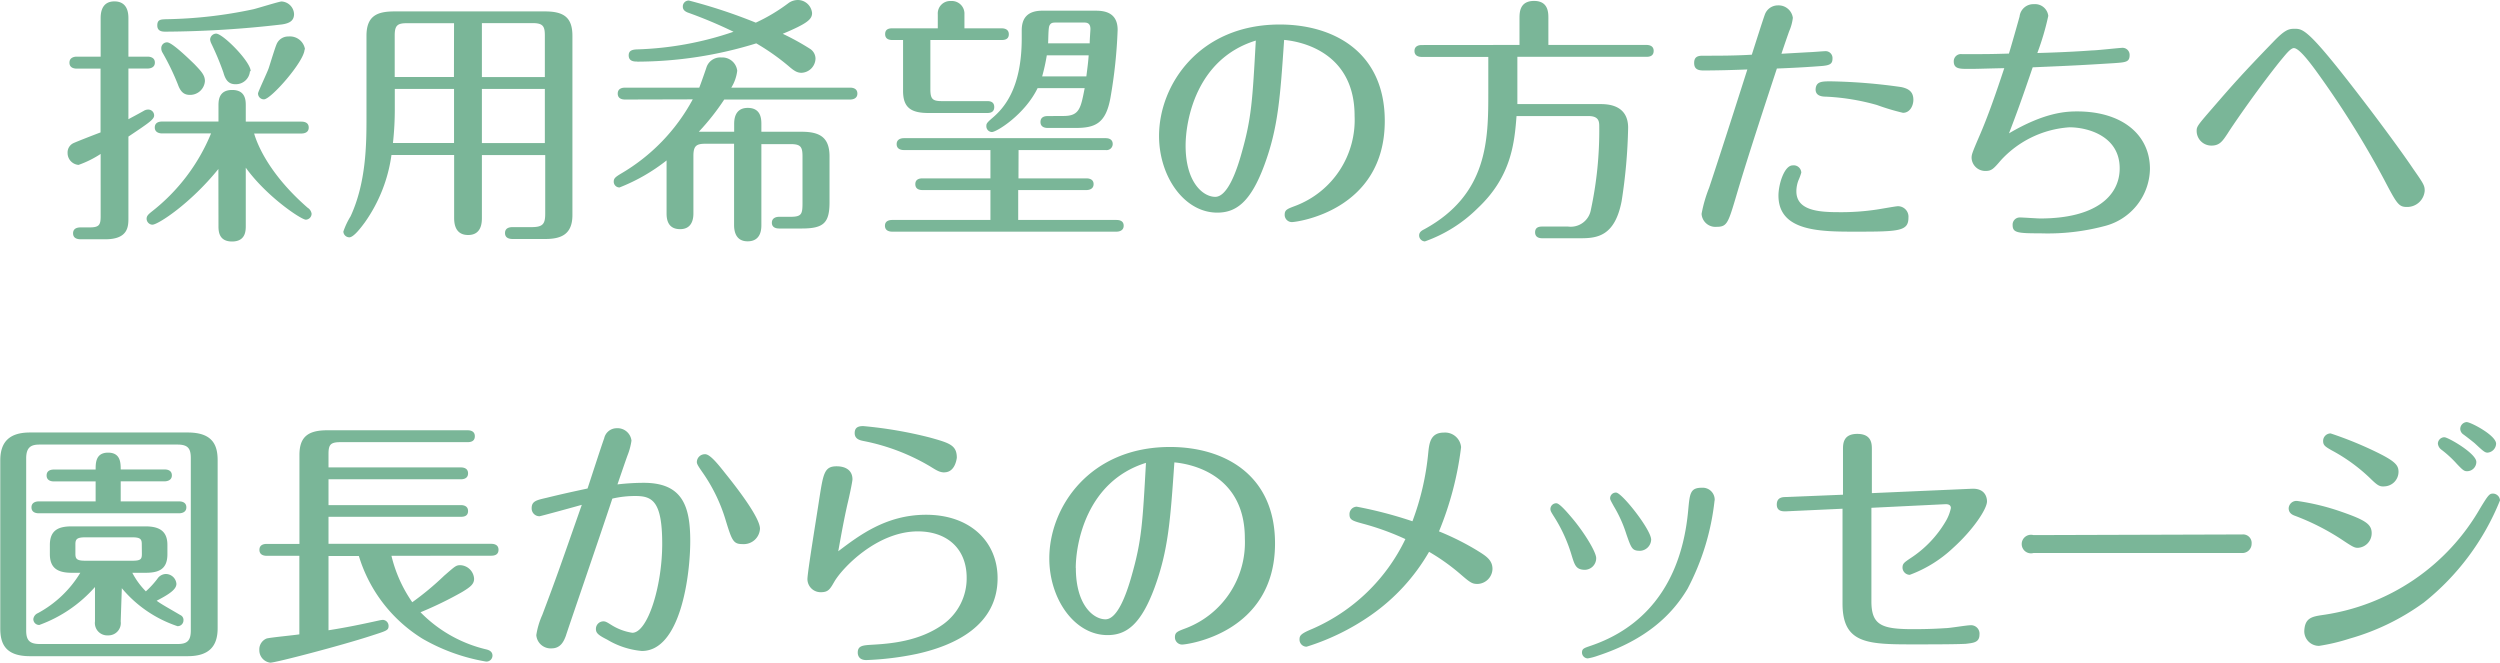
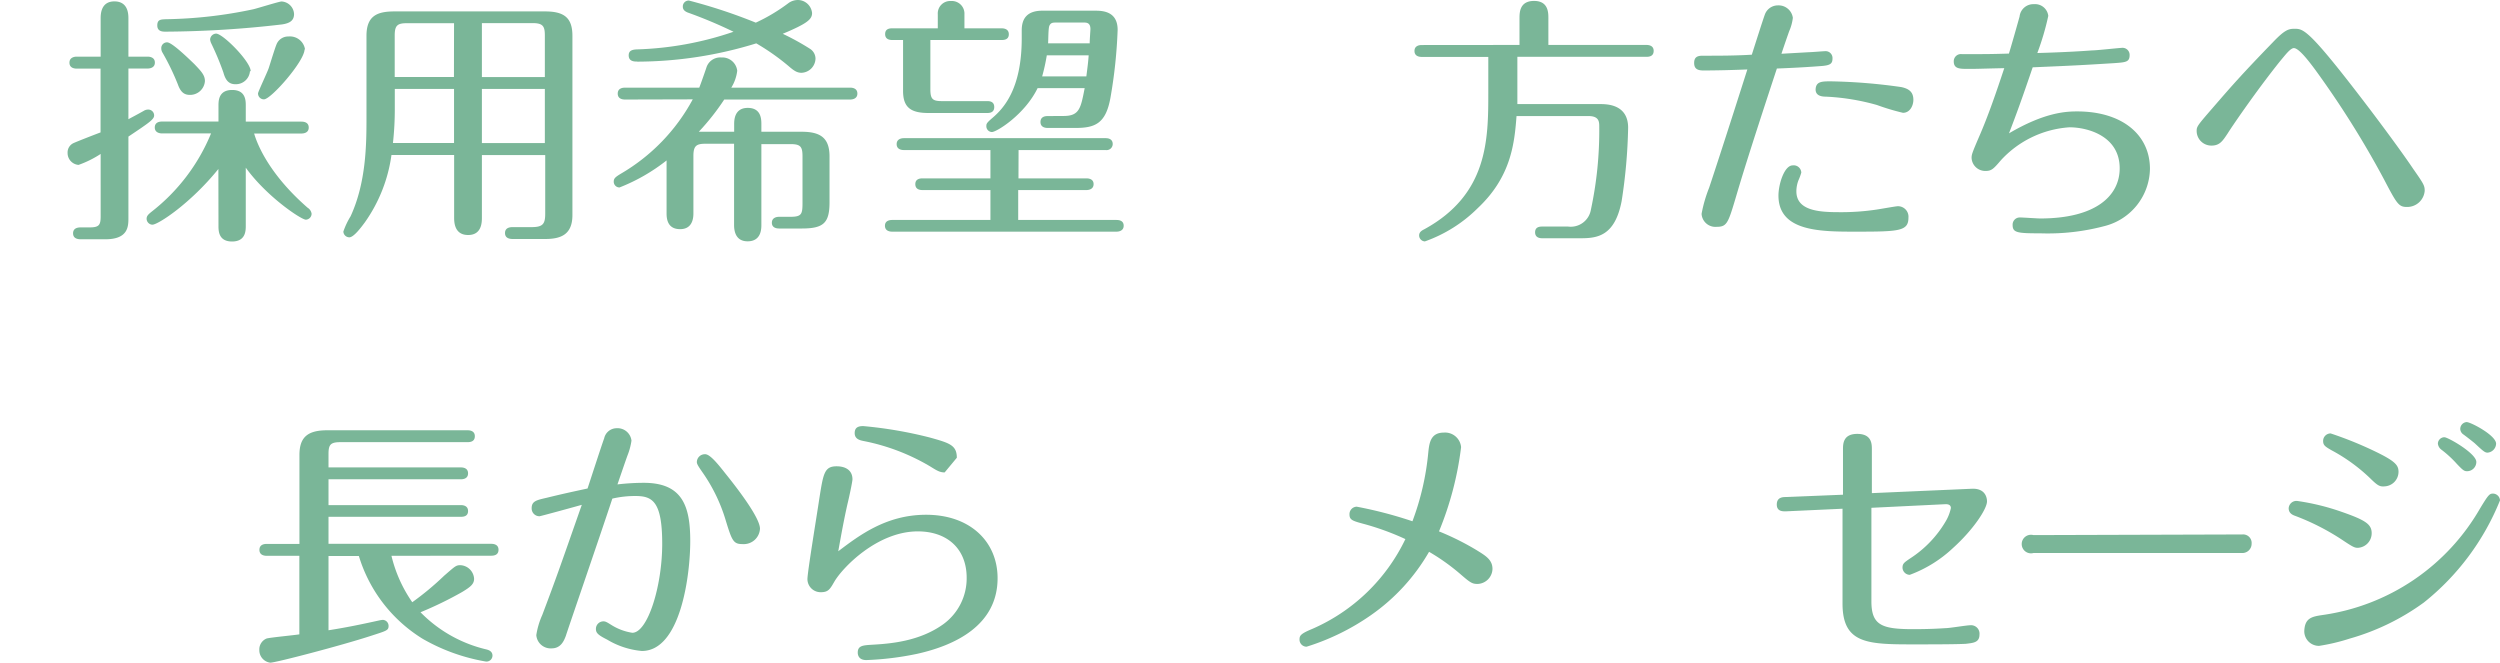
<svg xmlns="http://www.w3.org/2000/svg" width="269.25" height="71.37" viewBox="0 0 269.25 71.37">
  <defs>
    <style>.cls-1{fill:#7ab698;}</style>
  </defs>
  <title>contents01-text01</title>
  <g id="レイヤー_2" data-name="レイヤー 2">
    <g id="moji_ol">
      <path class="cls-1" d="M10.84,2c0-.42,0-1.85,1.48-1.85S13.83,1.51,13.83,2V6.1h2.07c.25,0,.78.08.78.64s-.53.64-.78.64H13.83v5.46c.36-.2,1-.53,1.65-.9a.9.9,0,0,1,.48-.14.63.63,0,0,1,.64.64c0,.42-.59.81-2.77,2.27v8.74c0,.92,0,2.32-2.49,2.32H8.74c-.22,0-.87,0-.87-.64s.64-.64.87-.64h.92c1,0,1.18-.25,1.18-1.18V16.58a11.09,11.09,0,0,1-2.38,1.18,1.28,1.28,0,0,1-1.18-1.29,1.11,1.11,0,0,1,.64-1.06c.45-.2,1.93-.78,2.91-1.15V7.39H8.26c-.28,0-.78-.08-.78-.64S8,6.1,8.26,6.1h2.58ZM23.52,18.2c-3,3.72-6.5,6-7.11,6a.65.65,0,0,1-.62-.64c0-.31.2-.48.5-.73a20.59,20.59,0,0,0,6.44-8.46H17.45c-.2,0-.78-.06-.78-.64s.53-.64.78-.64h6.08V11.4c0-.53,0-1.71,1.48-1.71s1.46,1.2,1.46,1.71V13.1h6c.25,0,.78.06.78.64s-.56.64-.78.64h-5.1c.17.56,1.18,4,5.77,8a.9.9,0,0,1,.42.64.65.65,0,0,1-.62.64c-.5,0-4.23-2.49-6.47-5.6v6.24c0,.53,0,1.71-1.48,1.71s-1.46-1.2-1.46-1.71ZM31.67,1.51c0,.73-.5,1-1.29,1.12a112.63,112.63,0,0,1-12.54.78c-.31,0-.9,0-.9-.67s.42-.64.92-.67A48.25,48.25,0,0,0,27.27,1c.48-.11,2.8-.84,3.05-.84A1.42,1.42,0,0,1,31.67,1.51ZM20.92,6.89c.81.84,1.15,1.23,1.15,1.85a1.6,1.6,0,0,1-1.62,1.48c-.62,0-1-.31-1.29-1.12a26.44,26.44,0,0,0-1.68-3.47.86.86,0,0,1-.11-.42A.62.62,0,0,1,18,4.56C18.48,4.56,20,6,20.92,6.89Zm6,.78a1.52,1.52,0,0,1-1.57,1.4c-.7,0-1.06-.42-1.29-1.26a29.63,29.63,0,0,0-1.32-3.16,1.31,1.31,0,0,1-.11-.39.67.67,0,0,1,.64-.64C24,3.61,27,6.64,27,7.67Zm5.88-2.35c0,1.26-3.61,5.38-4.37,5.38a.63.63,0,0,1-.64-.64c0-.17,1-2.27,1.15-2.72s.67-2.18.87-2.63a1.35,1.35,0,0,1,1.26-.78A1.64,1.64,0,0,1,32.85,5.32Z" />
      <path class="cls-1" d="M51.9,23.41c0,.5,0,1.9-1.48,1.9s-1.51-1.37-1.51-1.9V16.69H42.16a16.4,16.4,0,0,1-2.86,7.25c-.39.53-1.2,1.62-1.68,1.62a.65.65,0,0,1-.64-.62,8.14,8.14,0,0,1,.78-1.65c1.68-3.64,1.71-7.76,1.71-10.61V3.86c0-2.13,1.12-2.63,3-2.63H58.71c2.07,0,2.94.7,2.94,2.63V23.16c0,2.1-1.23,2.58-2.94,2.58H55.26c-.22,0-.87,0-.87-.64s.64-.64.87-.64h2c1.23,0,1.46-.36,1.46-1.46v-6.3H51.9Zm-3-13.83H42.52V11.7a32.77,32.77,0,0,1-.2,3.7h6.58Zm0-7.08h-5.1c-1,0-1.29.25-1.29,1.32V8.29h6.38Zm3,5.8h6.78V3.81c0-1-.22-1.32-1.32-1.32H51.9Zm0,7.11h6.78V9.58H51.9Z" />
      <path class="cls-1" d="M67.31,10.72c-.25,0-.78-.06-.78-.64s.53-.64.78-.64h8c.14-.34.62-1.71.76-2.13a1.56,1.56,0,0,1,1.62-1.12A1.62,1.62,0,0,1,79.4,7.62a4.47,4.47,0,0,1-.64,1.82h12.8c.28,0,.78.08.78.64s-.53.64-.78.64H78a25.61,25.61,0,0,1-2.74,3.47h3.81v-.81c0-.39,0-1.76,1.46-1.76S82,12.85,82,13.41v.78h4.34c2,0,3,.64,3,2.66v4.93c0,2.24-.64,2.83-3,2.83H83.91c-.25,0-.78-.06-.78-.62s.53-.64.78-.64h1.2c1.23,0,1.32-.28,1.32-1.51v-5c0-1.06-.22-1.32-1.32-1.32H82v8.68c0,.42,0,1.79-1.48,1.79-1.15,0-1.46-.87-1.46-1.76V15.48H76c-1,0-1.32.22-1.32,1.32V23c0,.7-.22,1.68-1.43,1.68s-1.46-.87-1.46-1.68V17.28a19.94,19.94,0,0,1-5.07,2.91.62.62,0,0,1-.62-.62c0-.36.17-.5.78-.87a20.54,20.54,0,0,0,7.73-8Zm1.32-4.09c-.31,0-.92,0-.92-.67,0-.5.36-.62.9-.64A35.23,35.23,0,0,0,79,3.42a48.92,48.92,0,0,0-4.93-2.07c-.42-.17-.53-.39-.53-.64A.63.63,0,0,1,74.2.06a57.22,57.22,0,0,1,7.2,2.38A19.25,19.25,0,0,0,84.95.31a1.74,1.74,0,0,1,1-.31,1.55,1.55,0,0,1,1.51,1.4c0,.67-.48,1.12-3.16,2.24a26.25,26.25,0,0,1,2.91,1.6,1.27,1.27,0,0,1,.62,1.06,1.57,1.57,0,0,1-1.51,1.54c-.48,0-.81-.22-1.4-.73a24.41,24.41,0,0,0-3.47-2.44A43.63,43.63,0,0,1,68.62,6.64Z" />
      <path class="cls-1" d="M109.69,19.21H117c.25,0,.78.06.78.62s-.53.64-.78.64h-7.34v3.22h10.58c.28,0,.78.06.78.62s-.53.64-.78.64H96.09c-.28,0-.78-.08-.78-.64s.53-.62.78-.62h10.58V20.47H99.36c-.28,0-.78-.06-.78-.64s.53-.62.78-.62h7.31V16.16H97.35c-.28,0-.78-.08-.78-.64s.53-.64.78-.64h21.73c.28,0,.76.08.76.64a.66.66,0,0,1-.76.64h-9.38ZM101,3.05V1.54A1.34,1.34,0,0,1,102.41.11a1.36,1.36,0,0,1,1.46,1.43V3.05h4c.25,0,.78.06.78.64s-.5.62-.78.62h-7.67V9.6c0,1.09.25,1.29,1.26,1.29h4.84c.22,0,.78,0,.78.64s-.56.64-.78.64H100c-1.9,0-2.74-.59-2.74-2.38V4.31H96.11c-.28,0-.78-.06-.78-.64s.48-.62.78-.62Zm13.55,9.44c1.71,0,1.85-.84,2.27-3h-5.07c-1.37,2.83-4.4,4.73-4.93,4.73a.62.62,0,0,1-.59-.62c0-.25,0-.34.62-.87,1.18-1,3.19-3.08,3.19-8.6V3.28c0-1.18.48-2.13,2.24-2.13h5.57c.81,0,2.52,0,2.52,2.07a52.82,52.82,0,0,1-.78,7.34c-.5,2.72-1.62,3.22-3.75,3.22h-3c-.25,0-.78-.06-.78-.64s.5-.64.78-.64ZM117,8.23c.14-1.12.2-1.54.25-2.27h-4.51a20.72,20.72,0,0,1-.5,2.27Zm-3.36-5.8c-.34,0-.5.08-.62.34s-.11,1.4-.14,1.9h4.48c0-.39.08-1.43.08-1.54,0-.56-.28-.7-.64-.7Z" />
-       <path class="cls-1" d="M136.17,17.78c-1.48,4-3.05,5.12-5.07,5.12-3.56,0-6.27-3.89-6.27-8.26,0-5.52,4.34-12,13-12,5.74,0,11.31,2.91,11.31,10.39,0,9.69-9.52,10.89-10,10.89a.78.78,0,0,1-.78-.78c0-.56.28-.64,1.23-1a9.89,9.89,0,0,0,6.3-9.66c0-6.75-5.57-8-7.59-8.18C137.88,10.47,137.66,13.75,136.17,17.78Zm-8.48-2.1c0,4,1.9,5.52,3.19,5.52s2.27-2.66,2.83-4.68c1.09-3.81,1.18-5.71,1.54-12.15C128.78,6.36,127.69,13.08,127.69,15.68Z" />
      <path class="cls-1" d="M163.65,4.84V2c0-.64,0-1.9,1.57-1.9s1.54,1.32,1.54,1.9V4.84h10.56c.25,0,.78.06.78.64s-.48.64-.78.64H163.42v4.45c0,.25,0,.36,0,.64h8.88c.73,0,3.05,0,3.05,2.55a57.79,57.79,0,0,1-.7,7.9c-.73,3.78-2.63,4-4.42,4h-4.14c-.25,0-.76-.06-.76-.64s.48-.62.78-.62h2.77a2.2,2.2,0,0,0,2.46-1.82,40.62,40.62,0,0,0,.9-8.93c0-.5,0-1.15-1.15-1.15h-7.76c-.22,2.88-.56,6.52-4.17,9.91A15.32,15.32,0,0,1,153.46,26a.65.65,0,0,1-.62-.64c0-.36.28-.53.56-.67,6.86-3.75,6.89-9.66,6.89-14.73V6.13h-7.17c-.28,0-.78-.08-.78-.64s.5-.64.78-.64Z" />
      <path class="cls-1" d="M188.19,7.48c-1.46.06-3.28.11-4.73.11-.62,0-1-.17-1-.81s.36-.78.92-.78c1.82,0,3.5,0,5.29-.11.28-.87,1.18-3.72,1.4-4.31a1.49,1.49,0,0,1,1.4-1,1.55,1.55,0,0,1,1.62,1.34,5,5,0,0,1-.39,1.43c-.25.7-.48,1.37-.84,2.44l3-.17c.28,0,1.54-.11,1.74-.11a.74.74,0,0,1,.76.78c0,.53-.2.73-1.06.81-1.32.11-3.28.22-4.93.28-3.22,9.77-3.92,12.18-4.51,14.17-.76,2.55-.92,2.88-2,2.88a1.49,1.49,0,0,1-1.6-1.4,14.82,14.82,0,0,1,.81-2.8c.59-1.76,1.79-5.46,2.66-8.18ZM194,18.59a6.54,6.54,0,0,1-.31.84,3.33,3.33,0,0,0-.22,1.18c0,2.07,2.44,2.24,4.51,2.24a25.79,25.79,0,0,0,4.14-.28c.53-.08,2.07-.36,2.27-.36a1.13,1.13,0,0,1,1.15,1.23c0,1.46-1,1.51-5.66,1.51-3.81,0-8.34,0-8.34-3.89,0-1.2.62-3.25,1.54-3.25A.82.82,0,0,1,194,18.59Zm3.16-9.83a60.13,60.13,0,0,1,7.62.62c.78.17,1.29.5,1.29,1.37,0,.62-.36,1.4-1.12,1.4a24.74,24.74,0,0,1-2.8-.84,24.16,24.16,0,0,0-5.49-.9c-.7,0-1.12-.22-1.12-.78C195.58,8.76,196.23,8.76,197.21,8.76Z" />
      <path class="cls-1" d="M223.71,12c4.82,0,7.84,2.49,7.84,6.19a6.47,6.47,0,0,1-4.9,6.16,23.79,23.79,0,0,1-6.89.78c-2.49,0-3-.06-3-.9a.77.77,0,0,1,.78-.81c.34,0,1.88.11,2.18.11,6,0,8.57-2.44,8.57-5.4,0-3.53-3.53-4.42-5.4-4.42a11,11,0,0,0-7.42,3.58c-.78.92-1,1.12-1.62,1.12A1.47,1.47,0,0,1,212.34,17c0-.34.06-.53.78-2.21,1-2.27,1.93-5,2.74-7.45-2.72.06-2.88.08-3.84.08s-1.6,0-1.6-.81a.77.77,0,0,1,.87-.78c2.74,0,3.05,0,5.07-.06.2-.62,1-3.44,1.15-4A1.49,1.49,0,0,1,219.06.45a1.43,1.43,0,0,1,1.54,1.26,28,28,0,0,1-1.18,4c3-.08,5.1-.22,5.88-.28.53,0,3-.28,3.3-.28a.76.76,0,0,1,.76.78c0,.76-.42.78-1.65.87-3.56.22-4.09.25-8.79.45-1.2,3.53-1.74,5-2.55,7.11C220.21,12.1,222.5,12,223.71,12Z" />
      <path class="cls-1" d="M256.76,19.32a100.66,100.66,0,0,0-7.5-11.93c-.53-.7-1.65-2.21-2.21-2.21-.39,0-1,.84-1.48,1.4-2.69,3.36-5.32,7.25-5.63,7.76-.56.84-.87,1.34-1.76,1.34a1.58,1.58,0,0,1-1.6-1.57c0-.5.08-.59,1.9-2.69s2.91-3.36,6.33-6.89c1.26-1.32,1.68-1.43,2.3-1.43,1,0,1.54,0,8.18,8.74,2.77,3.67,4.09,5.57,4.62,6.36,1.12,1.6,1.23,1.79,1.23,2.35a1.89,1.89,0,0,1-1.9,1.74C258.35,22.29,258.16,22,256.76,19.32Z" />
-       <path class="cls-1" d="M23.44,67.67c0,2-1,3-3.22,3h-17c-2.69,0-3.19-1.4-3.19-3V49.58c0-2,1-3,3.19-3h17c2.72,0,3.22,1.4,3.22,3ZM20.55,49.36c0-1-.25-1.48-1.43-1.48H4.28c-.84,0-1.46.2-1.46,1.48V67.9c0,1,.31,1.46,1.46,1.46H19.12c1,0,1.43-.31,1.43-1.46ZM19.29,54c.28,0,.78.08.78.64s-.53.64-.78.64H4.17c-.28,0-.78-.08-.78-.64s.53-.64.78-.64H10.3V51.85H5.8c-.22,0-.78-.06-.78-.64s.53-.64.78-.64H10.3c0-.7,0-1.82,1.34-1.82S13,49.84,13,50.56h4.73c.28,0,.78.08.78.64s-.56.64-.78.64H13V54ZM13,66.92a1.33,1.33,0,0,1-1.37,1.51,1.33,1.33,0,0,1-1.4-1.51v-3.7a14.66,14.66,0,0,1-6,4.09.63.63,0,0,1-.64-.64.81.81,0,0,1,.5-.64,12,12,0,0,0,4.56-4.34h-.9c-1.43,0-2.38-.42-2.38-2v-1c0-1.71,1.09-2,2.38-2h7.9c1.48,0,2.38.48,2.38,2v1c0,1.68-1,2-2.38,2H14.25a8.26,8.26,0,0,0,1.46,2,9.89,9.89,0,0,0,1.23-1.34,1.13,1.13,0,0,1,.9-.53A1.15,1.15,0,0,1,19,62.88c0,.62-.84,1.15-2.13,1.82.53.39,1.26.78,2.55,1.54a.57.57,0,0,1,.34.56.63.63,0,0,1-.64.64,13.29,13.29,0,0,1-6-4.09Zm2.27-8.29c0-.53-.11-.76-1-.76H9.18c-.92,0-1.06.22-1.06.76v1c0,.56.14.76,1.06.76h5.1c.92,0,1-.2,1-.76Z" />
      <path class="cls-1" d="M42.16,59.86a14.78,14.78,0,0,0,2.24,5A30.85,30.85,0,0,0,47.84,62C49,61,49.1,60.87,49.58,60.87a1.55,1.55,0,0,1,1.48,1.46c0,.56-.36.87-1.29,1.43a39.72,39.72,0,0,1-4.48,2.18,14.58,14.58,0,0,0,7.08,4c.25.06.67.2.67.67a.65.65,0,0,1-.7.64,20.54,20.54,0,0,1-6.8-2.44,15.87,15.87,0,0,1-6.89-8.93H35.38v8c1.79-.28,3.33-.59,5.46-1.06a3.14,3.14,0,0,1,.39-.06.65.65,0,0,1,.62.64c0,.5-.2.53-1.93,1.09-3.05,1-10.22,2.88-10.81,2.88A1.35,1.35,0,0,1,27.93,70a1.26,1.26,0,0,1,.78-1.23c.34-.11,3-.36,3.53-.45V59.86H28.72c-.28,0-.78-.08-.78-.64s.48-.64.78-.64h3.53V49c0-1.93.9-2.66,3-2.66H50.36c.25,0,.78.06.78.64s-.48.64-.78.64H36.67c-1.09,0-1.29.28-1.29,1.29v1.43H49.63c.25,0,.78.06.78.64s-.53.64-.78.64H35.38V54.4H49.63c.25,0,.78.06.78.64s-.5.62-.78.62H35.38v2.91H52.91c.25,0,.78.06.78.64s-.5.64-.78.64Z" />
      <path class="cls-1" d="M69.34,52c4.17,0,5,2.52,5,6.27s-1.06,11.84-5.21,11.84a8.74,8.74,0,0,1-3.75-1.23c-1-.5-1.2-.73-1.2-1.15a.81.81,0,0,1,.81-.81c.22,0,.36.08.81.36a5.9,5.9,0,0,0,2.3.87c1.65,0,3.22-5,3.22-9.58s-1.06-5.15-2.88-5.15a10.81,10.81,0,0,0-2.49.28c-1.34,4.06-4.9,14.39-5,14.76-.2.53-.53,1.37-1.54,1.37a1.55,1.55,0,0,1-1.65-1.43,8.34,8.34,0,0,1,.64-2.16c1.51-4,1.79-4.82,4.26-11.87-.7.2-4.45,1.23-4.56,1.23a.84.84,0,0,1-.84-.87c0-.76.53-.87,1.62-1.12,1.71-.42,2.74-.64,4.4-1,.28-.84,1.51-4.65,1.79-5.4a1.38,1.38,0,0,1,1.34-1.09,1.51,1.51,0,0,1,1.6,1.34,7,7,0,0,1-.42,1.57c-.17.45-.73,2.1-1.09,3.14A24.77,24.77,0,0,1,69.34,52Zm8.79-1c1.29,1.6,3.72,4.76,3.72,5.94A1.75,1.75,0,0,1,80,58.6c-1,0-1.15-.31-1.82-2.49a17.9,17.9,0,0,0-2.6-5.35c-.36-.53-.53-.78-.53-1a.86.86,0,0,1,.87-.84C76.45,48.88,77.34,50,78.13,51Z" />
-       <path class="cls-1" d="M99.74,55.44c4.76,0,7.7,2.91,7.7,6.83,0,5.1-4.62,7.25-8.68,8.15a32,32,0,0,1-5.46.67c-.78,0-.92-.5-.92-.81,0-.76.59-.78,1.51-.84,1.93-.11,5.1-.34,7.7-2.21a6.1,6.1,0,0,0,2.52-5c0-3.16-2.13-5-5.26-5-4.4,0-8.15,3.95-9,5.43-.45.78-.64,1.12-1.43,1.12a1.42,1.42,0,0,1-1.46-1.4c0-.76,1-6.78,1.29-8.74.42-2.63.53-3.42,1.85-3.42,1,0,1.71.45,1.71,1.4,0,.28-.42,2.21-.53,2.63-.36,1.6-.62,3-1,5.12C92.52,57.68,95.43,55.44,99.74,55.44Zm2-4.56c-.53,0-.84-.2-1.6-.67a22.52,22.52,0,0,0-7.17-2.72c-.39-.08-.92-.22-.92-.84s.39-.76.92-.76a45.21,45.21,0,0,1,7.17,1.23c2.1.59,2.91.81,2.91,2.18C103,49.67,102.77,50.87,101.7,50.87Z" />
-       <path class="cls-1" d="M124.35,63.28c-1.48,4-3.05,5.12-5.07,5.12-3.56,0-6.27-3.89-6.27-8.26,0-5.52,4.34-12,13-12,5.74,0,11.31,2.91,11.31,10.39,0,9.69-9.52,10.89-10,10.89a.78.78,0,0,1-.78-.78c0-.56.28-.64,1.23-1a9.89,9.89,0,0,0,6.3-9.66c0-6.75-5.57-8-7.59-8.18C126.05,56,125.83,59.24,124.35,63.28Zm-8.48-2.1c0,4,1.9,5.52,3.19,5.52S121.32,64,121.88,62c1.09-3.81,1.18-5.71,1.54-12.15C117,51.85,115.86,58.57,115.86,61.18Z" />
+       <path class="cls-1" d="M99.74,55.44c4.76,0,7.7,2.91,7.7,6.83,0,5.1-4.62,7.25-8.68,8.15a32,32,0,0,1-5.46.67c-.78,0-.92-.5-.92-.81,0-.76.59-.78,1.51-.84,1.93-.11,5.1-.34,7.7-2.21a6.1,6.1,0,0,0,2.52-5c0-3.16-2.13-5-5.26-5-4.4,0-8.15,3.95-9,5.43-.45.78-.64,1.12-1.43,1.12a1.42,1.42,0,0,1-1.46-1.4c0-.76,1-6.78,1.29-8.74.42-2.63.53-3.42,1.85-3.42,1,0,1.71.45,1.71,1.4,0,.28-.42,2.21-.53,2.63-.36,1.6-.62,3-1,5.12C92.52,57.68,95.43,55.44,99.74,55.44Zm2-4.56c-.53,0-.84-.2-1.6-.67a22.52,22.52,0,0,0-7.17-2.72c-.39-.08-.92-.22-.92-.84s.39-.76.92-.76a45.21,45.21,0,0,1,7.17,1.23c2.1.59,2.91.81,2.91,2.18Z" />
      <path class="cls-1" d="M159.06,59.27c.9.56,1.68,1,1.68,2a1.66,1.66,0,0,1-1.6,1.62c-.56,0-.76-.11-1.79-1a22.38,22.38,0,0,0-3.44-2.46,21.19,21.19,0,0,1-6.27,6.83,25.18,25.18,0,0,1-6.92,3.39.76.76,0,0,1-.76-.81c0-.42.2-.62,1.4-1.12a19.92,19.92,0,0,0,10-9.66,28.23,28.23,0,0,0-4.54-1.65c-1.15-.31-1.48-.42-1.48-1a.8.8,0,0,1,.78-.84,45.22,45.22,0,0,1,6,1.57,28.54,28.54,0,0,0,1.71-7.45c.11-1,.25-2.1,1.68-2.1a1.73,1.73,0,0,1,1.85,1.57,34.83,34.83,0,0,1-2.38,9.07A28.42,28.42,0,0,1,159.06,59.27Z" />
-       <path class="cls-1" d="M169.29,59.89a16.44,16.44,0,0,0-2-4.37c-.22-.36-.31-.5-.31-.7a.63.63,0,0,1,.64-.62c.36,0,1.29,1.12,1.74,1.65,1.29,1.54,2.55,3.61,2.55,4.26a1.25,1.25,0,0,1-1.26,1.26C169.74,61.34,169.6,60.87,169.29,59.89Zm15.37-6a26.47,26.47,0,0,1-2.91,9.52c-1.65,2.77-4.42,5.49-9.69,7.22a6,6,0,0,1-1.06.28.64.64,0,0,1-.62-.62c0-.45.25-.5,1-.76,3.44-1.18,9.52-4.42,10.44-14.59.17-1.82.22-2.41,1.48-2.41A1.29,1.29,0,0,1,184.67,53.9Zm-9.49,3.67a14.06,14.06,0,0,0-1.37-3.05c-.34-.62-.39-.7-.39-.87a.62.62,0,0,1,.64-.59c.62,0,3.78,4,3.78,5.07a1.25,1.25,0,0,1-1.15,1.2C175.79,59.33,175.71,59.1,175.17,57.56Z" />
      <path class="cls-1" d="M212.33,52.64C214,52.55,214,53.87,214,54c0,.81-1.48,3.05-3.64,5a13.76,13.76,0,0,1-4.68,2.91.8.8,0,0,1-.78-.76c0-.45.17-.56.81-1a11.93,11.93,0,0,0,3.84-4,4.63,4.63,0,0,0,.56-1.43c0-.36-.31-.42-.56-.42l-8,.39V64.76c0,2.58,1.12,3,4.48,3,1.79,0,2.72-.06,3.53-.11.42,0,2.24-.31,2.63-.31a.91.91,0,0,1,1,1c0,.87-.67.9-1.48,1-1.15.06-4.14.06-5.4.06-5.1,0-7.87,0-7.87-4.4V54.79l-6.08.28c-.28,0-1,.06-1-.73s.64-.81,1-.81l6.13-.25V48.41c0-.59,0-1.68,1.54-1.68s1.57,1.06,1.57,1.65v4.73Z" />
      <path class="cls-1" d="M241.5,57.56a.92.92,0,0,1,1,1,1,1,0,0,1-1.06,1H219a1,1,0,1,1,0-1.93Z" />
      <path class="cls-1" d="M252.22,58.12a25.57,25.57,0,0,0-5-2.55c-.42-.14-.73-.36-.73-.84a.84.84,0,0,1,.9-.78,25.1,25.1,0,0,1,4.82,1.18c2.58.9,3.22,1.34,3.22,2.3A1.57,1.57,0,0,1,253.93,59C253.59,59,253.4,58.91,252.22,58.12Zm-2.1,8.12a23.33,23.33,0,0,0,17-11.51c.87-1.43,1-1.57,1.37-1.57a.77.77,0,0,1,.76.73,26.89,26.89,0,0,1-8.2,11,25.21,25.21,0,0,1-8,3.89,21.13,21.13,0,0,1-3.28.78,1.58,1.58,0,0,1-1.6-1.57C248.22,66.58,248.95,66.41,250.12,66.24Zm5.32-14.56a18.71,18.71,0,0,0-4.34-3.19c-.67-.39-.9-.53-.9-1a.81.81,0,0,1,.81-.81,40,40,0,0,1,5.18,2.13c1.79.9,2.13,1.32,2.13,2a1.57,1.57,0,0,1-1.48,1.57C256.31,52.44,256.06,52.27,255.44,51.68Zm11.26-1.93a1,1,0,0,1-1,1c-.31,0-.45-.11-1.09-.78a11.84,11.84,0,0,0-1.71-1.57.92.92,0,0,1-.34-.64.71.71,0,0,1,.7-.67C263.65,47.09,266.7,48.83,266.7,49.75Zm2.13-2a1,1,0,0,1-.92,1c-.28,0-.45-.14-1.37-1-.2-.17-.87-.7-1.29-1a.76.76,0,0,1-.28-.53.74.74,0,0,1,.67-.76C266,45.41,268.83,46.87,268.83,47.79Z" />
    </g>
  </g>
</svg>